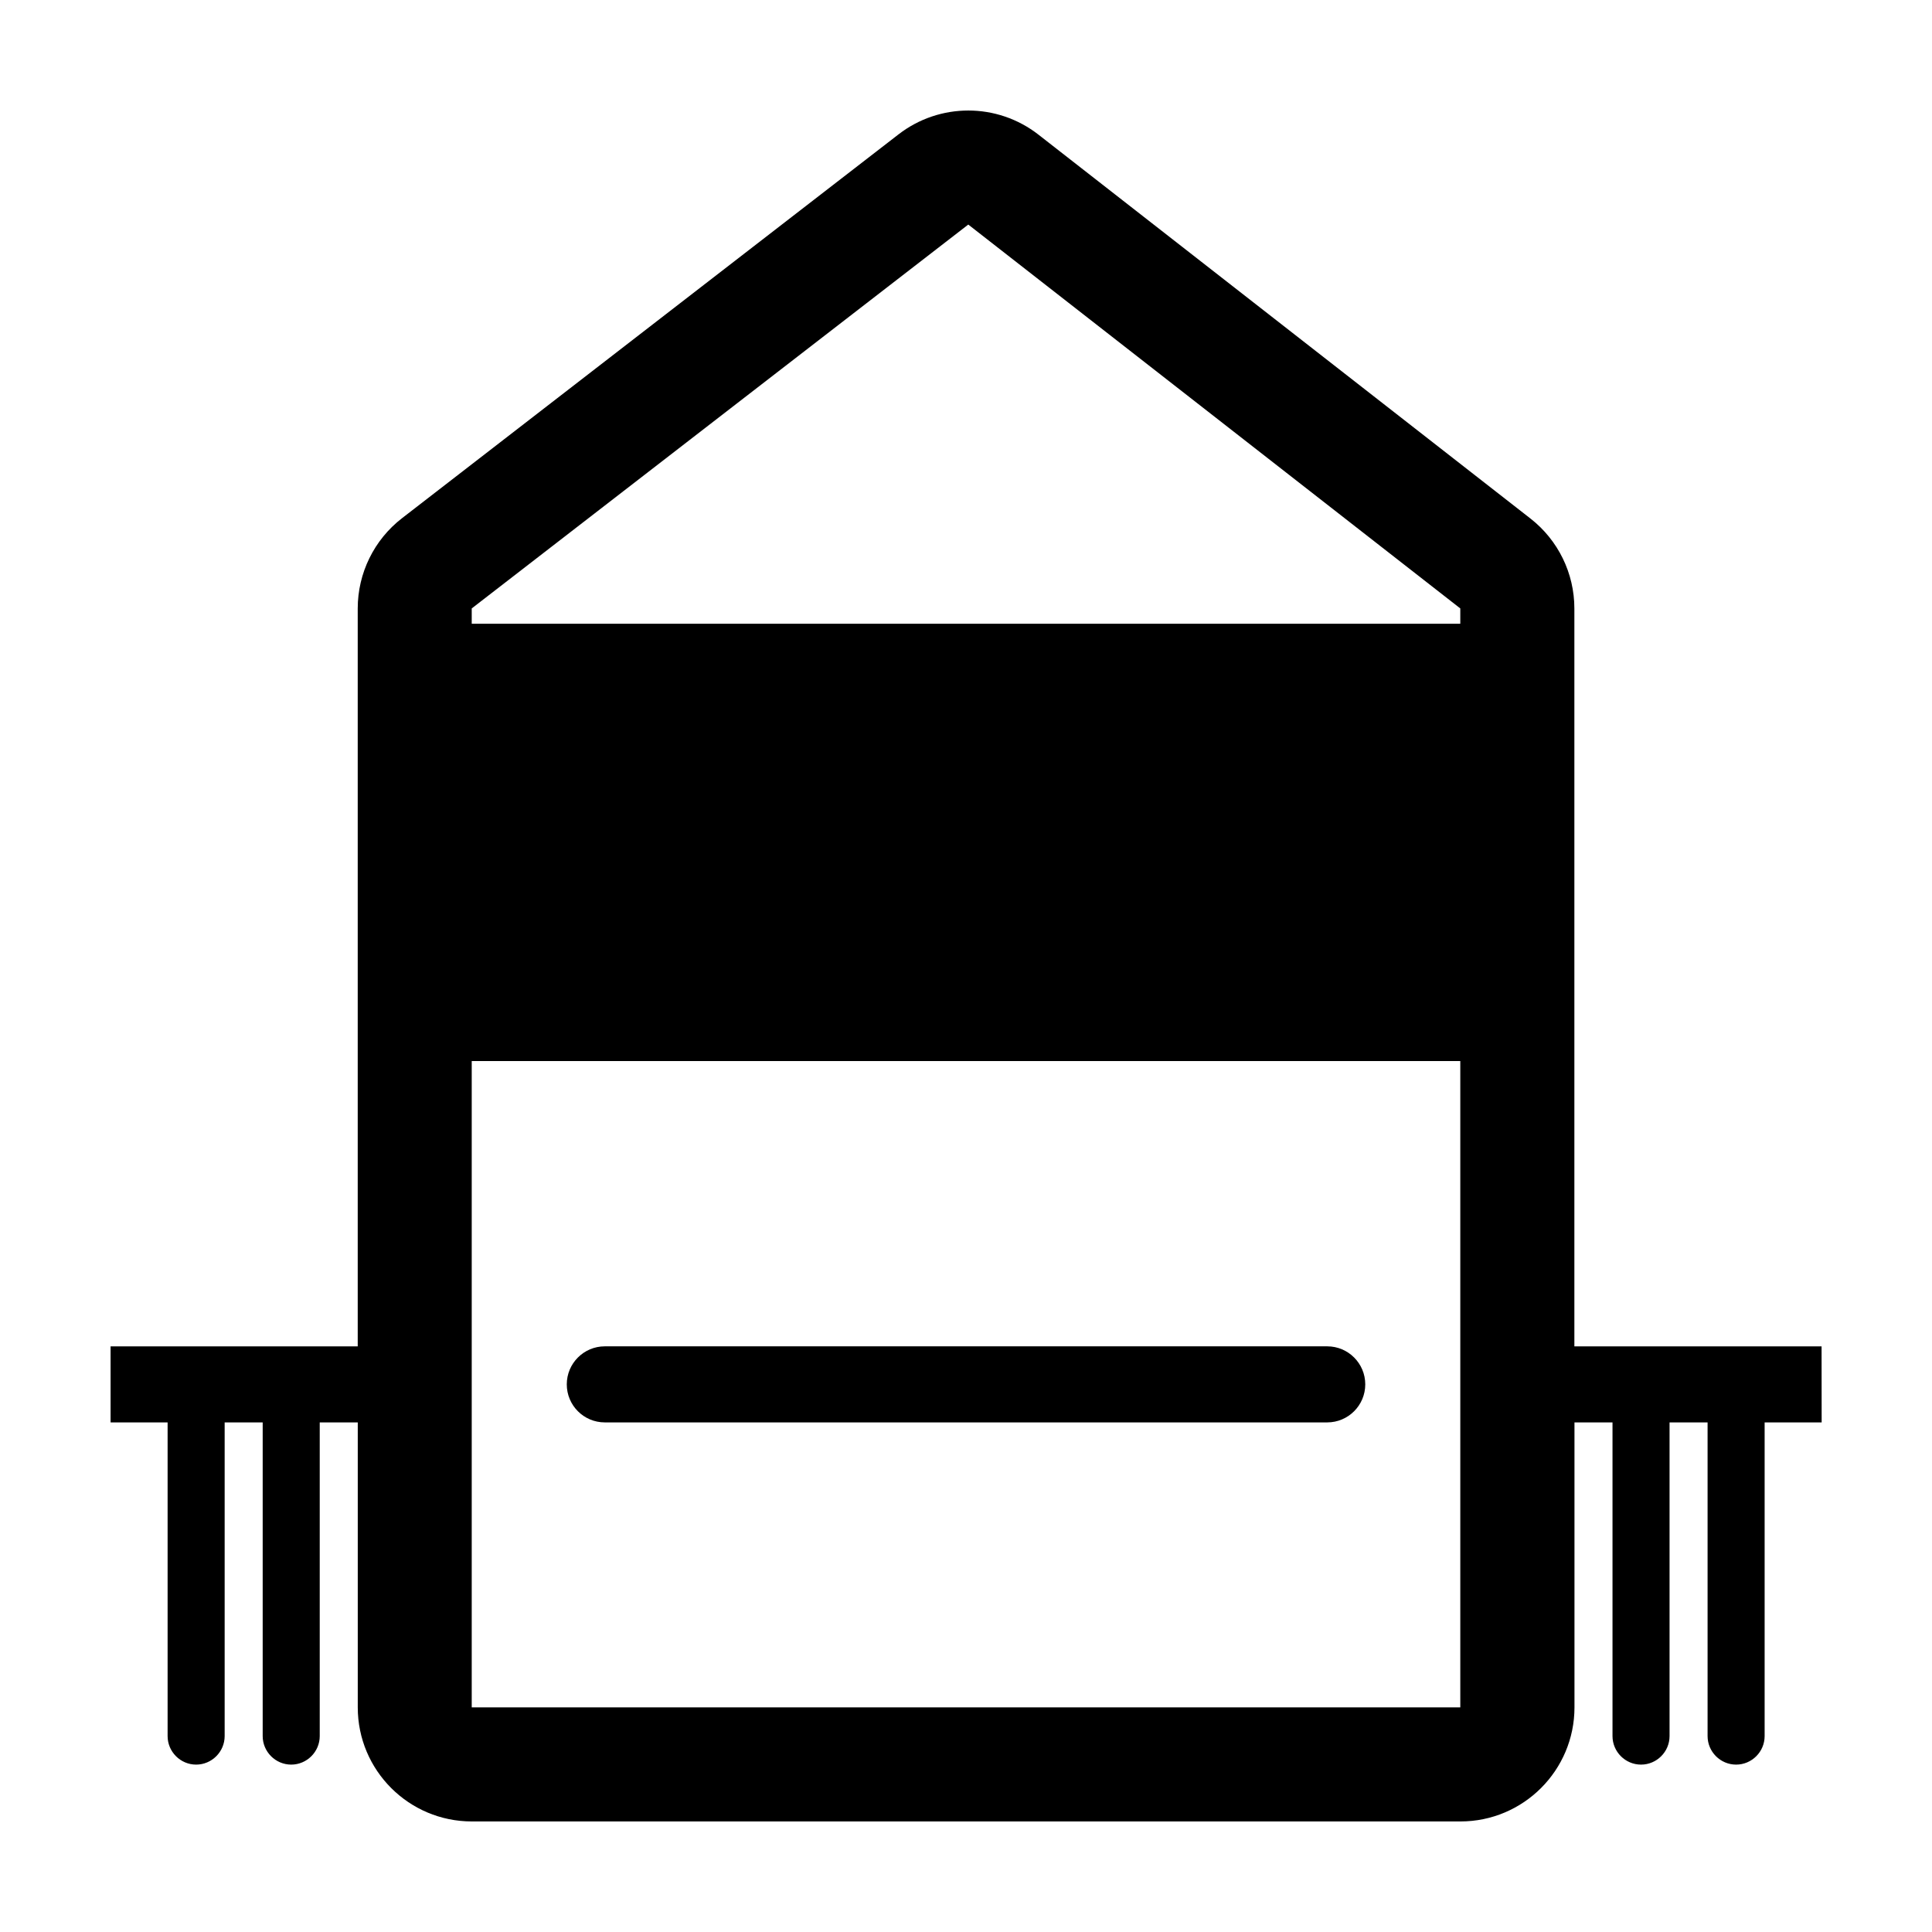
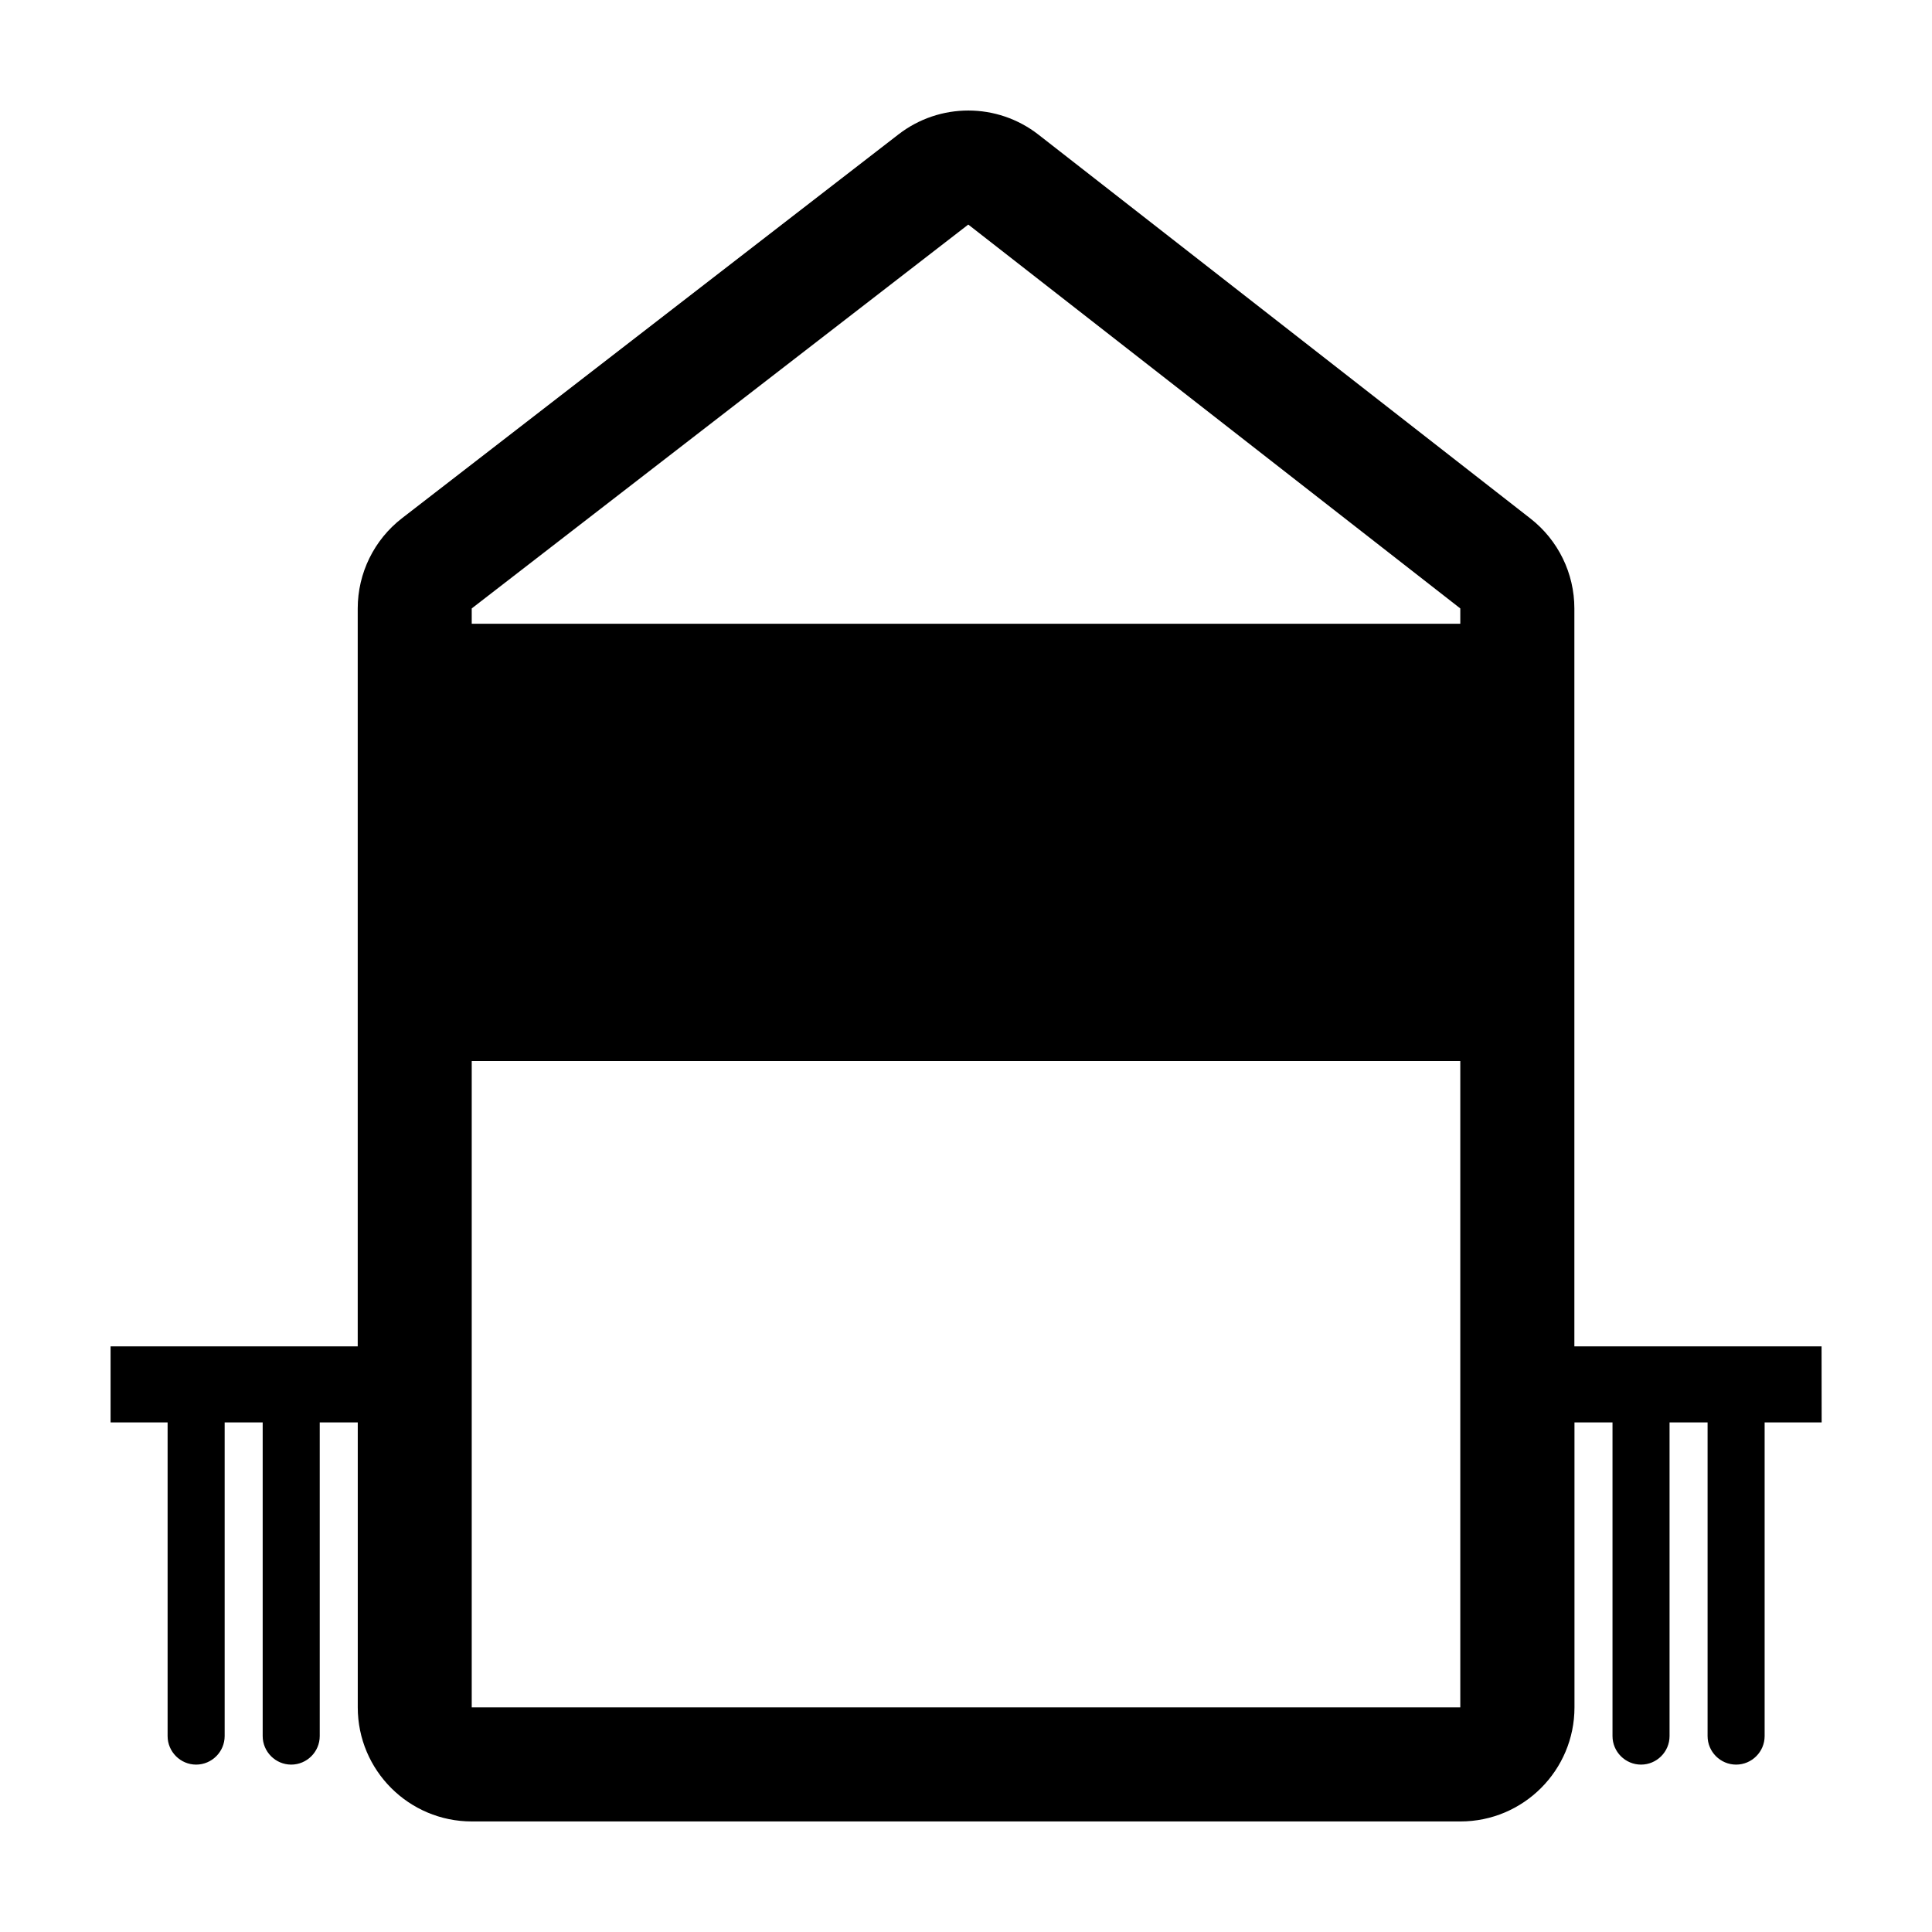
<svg xmlns="http://www.w3.org/2000/svg" fill="#000000" width="800px" height="800px" version="1.1" viewBox="144 144 512 512">
  <g>
-     <path d="m304.28 520.95h191.45c5.562 0 10.078-4.516 10.078-10.078s-4.516-10.078-10.078-10.078h-191.45c-5.562 0-10.078 4.516-10.078 10.078 0 5.566 4.508 10.078 10.078 10.078z" />
    <path d="m626.72 500.8h-65.496v-195.55c0-9.32-4.297-18.105-11.637-23.832l-130.38-101.73c-5.461-4.262-12.031-6.398-18.59-6.398-6.523 0-13.043 2.106-18.488 6.309l-131.59 101.73c-7.406 5.727-11.738 14.566-11.738 23.922v195.55h-65.496v20.152h15.113v83.129c0 4.152 3.402 7.559 7.559 7.559s7.559-3.406 7.559-7.559v-83.129h10.078v83.129c0 4.152 3.402 7.559 7.559 7.559s7.559-3.406 7.559-7.559v-83.129h10.078v75.52c0 16.688 13.539 30.23 30.23 30.23h261.98c16.691 0 30.23-13.543 30.23-30.23v-75.52h10.078v83.129c0 4.16 3.402 7.559 7.559 7.559s7.559-3.394 7.559-7.559v-83.129h10.078v83.129c0 4.16 3.402 7.559 7.559 7.559s7.559-3.394 7.559-7.559v-83.129h15.113l-0.023-20.152zm-95.727-10.883v106.55h-261.98v-171.28h261.98zm0-180.61h-261.98v-4.066l131.59-101.73 130.39 101.73z" />
  </g>
</svg>